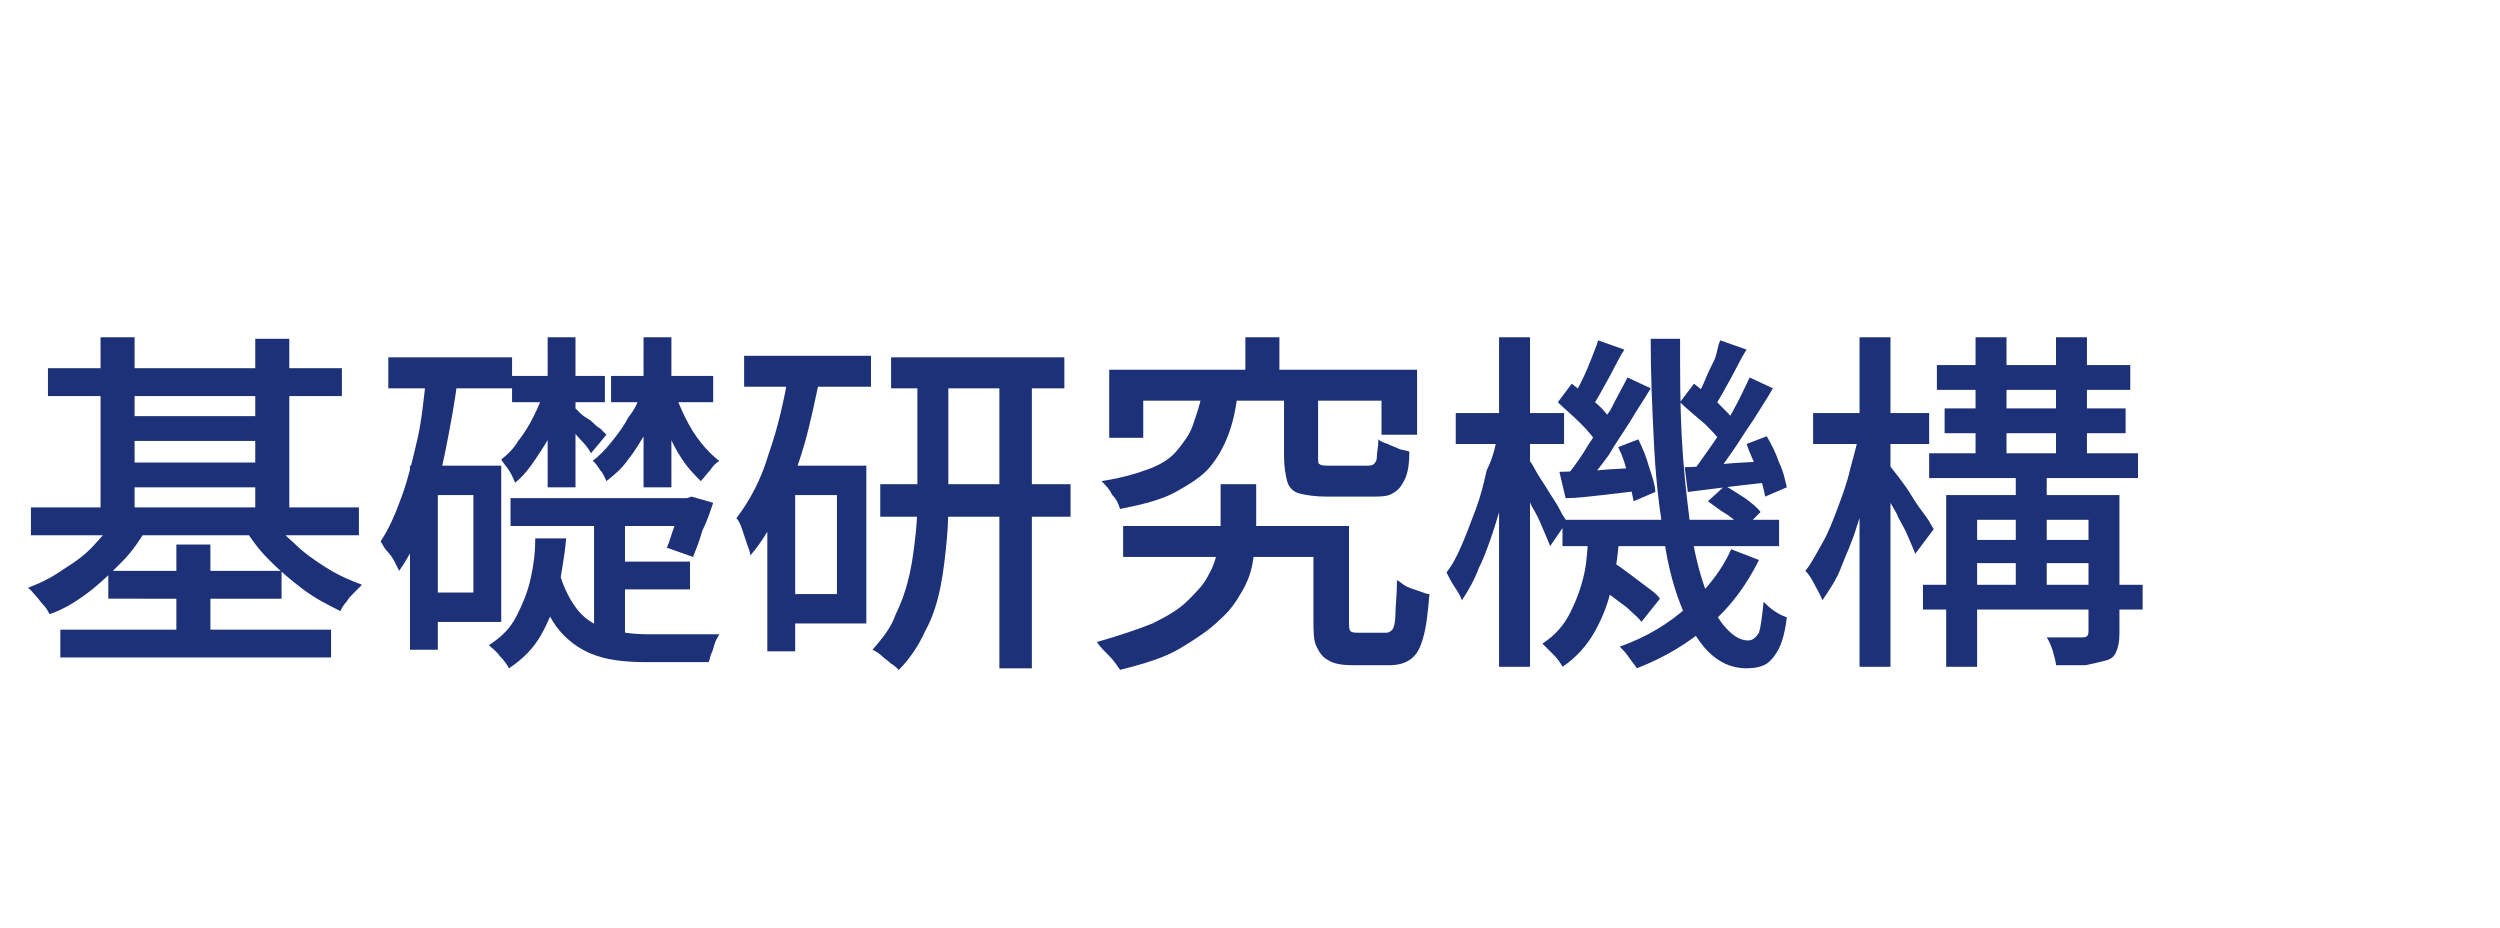
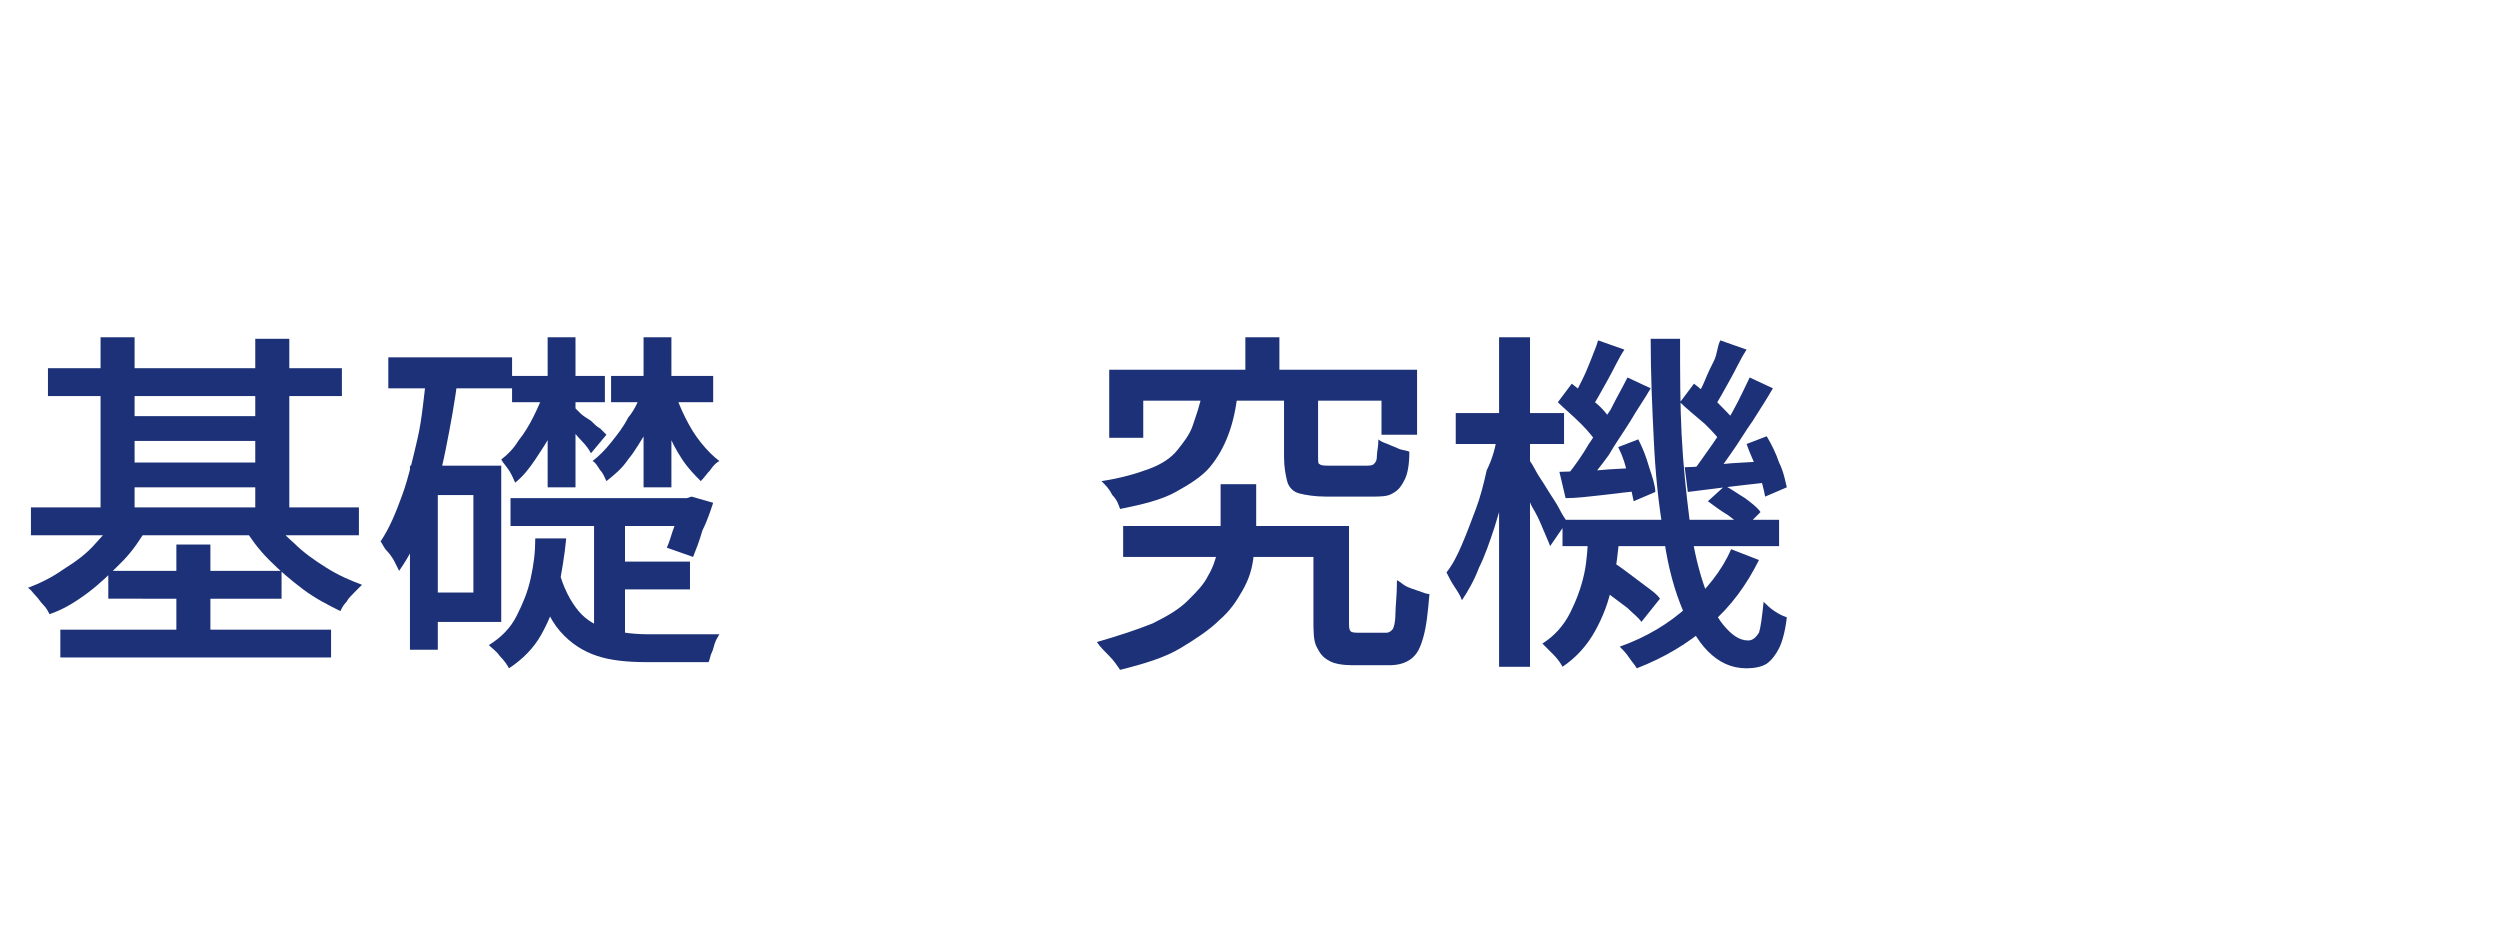
<svg xmlns="http://www.w3.org/2000/svg" version="1.1" id="レイヤー_1" x="0px" y="0px" viewBox="0 0 161.6 60" style="enable-background:new 0 0 161.6 60;" xml:space="preserve">
  <style type="text/css">
	.st0{fill:#1C3177;}
</style>
  <g>
    <path class="st0" d="M7.8,33.3L9.6,34c-0.5,0.8-1,1.6-1.7,2.3c-0.7,0.7-1.4,1.4-2.2,2c-0.8,0.6-1.6,1.1-2.5,1.4   c-0.1-0.2-0.2-0.4-0.4-0.6c-0.2-0.2-0.3-0.4-0.5-0.6c-0.2-0.2-0.3-0.4-0.5-0.5c0.8-0.3,1.6-0.7,2.3-1.2c0.8-0.5,1.5-1,2.1-1.7   S7.3,34,7.8,33.3z M2,32.8h21.2v1.8H2V32.8z M3.1,23.8h19v1.8h-19V23.8z M3.9,40.7h17.5v1.8H3.9V40.7z M6.5,21.8h2.2v12H6.5V21.8z    M7,36.9h11.2v1.8H7V36.9z M7.7,26.9h9.6v1.6H7.7V26.9z M7.7,29.9h9.6v1.6H7.7V29.9z M11.4,35.2h2.2v6.5h-2.2V35.2z M17.4,33.3   c0.4,0.6,0.9,1.2,1.6,1.8c0.6,0.6,1.3,1.1,2.1,1.6c0.8,0.5,1.5,0.8,2.3,1.1c-0.1,0.1-0.3,0.3-0.5,0.5s-0.4,0.4-0.5,0.6   c-0.2,0.2-0.3,0.4-0.4,0.6c-0.8-0.4-1.6-0.8-2.4-1.4c-0.8-0.6-1.5-1.2-2.2-1.9c-0.7-0.7-1.2-1.4-1.7-2.2L17.4,33.3z M16.5,21.9h2.2   v12h-2.2V21.9z" />
    <path class="st0" d="M27.6,24.1l2,0.3c-0.2,1.6-0.5,3.2-0.8,4.7c-0.3,1.5-0.7,3-1.2,4.3c-0.5,1.3-1.1,2.5-1.8,3.5   c-0.1-0.2-0.2-0.4-0.3-0.6c-0.1-0.2-0.3-0.5-0.5-0.7s-0.3-0.5-0.4-0.6c0.6-0.9,1-1.9,1.4-3c0.4-1.1,0.7-2.4,1-3.7   S27.4,25.5,27.6,24.1z M25.1,23.1h8v2h-8V23.1z M26.5,30.1h1.8V42h-1.8V30.1z M27.4,30.1h5v10.1h-5v-1.9h3.2V32h-3.2V30.1z    M34.6,34.8h2c-0.1,1.1-0.3,2.2-0.5,3.3c-0.2,1-0.6,2-1.1,2.9c-0.5,0.9-1.2,1.6-2.1,2.2c-0.1-0.2-0.3-0.5-0.6-0.8   c-0.2-0.3-0.5-0.5-0.7-0.7c0.8-0.5,1.4-1.1,1.8-1.9s0.7-1.5,0.9-2.4S34.6,35.7,34.6,34.8z M35.2,25.3l1.3,0.7   c-0.2,0.6-0.5,1.2-0.8,1.9c-0.3,0.6-0.7,1.2-1.1,1.8c-0.4,0.6-0.8,1.1-1.3,1.5c-0.1-0.2-0.2-0.5-0.4-0.8c-0.2-0.3-0.4-0.5-0.5-0.7   c0.4-0.3,0.8-0.7,1.1-1.2c0.4-0.5,0.7-1,1-1.6C34.8,26.3,35,25.8,35.2,25.3z M33,32.2h11.7v1.8H33V32.2z M33.1,24.3h6V26h-6V24.3z    M36.1,36.8c0.3,1.2,0.8,2.1,1.3,2.7c0.5,0.6,1.2,1,2,1.2C40.2,40.9,41,41,42,41c0.1,0,0.3,0,0.6,0s0.6,0,1,0c0.4,0,0.8,0,1.1,0   s0.7,0,1.1,0c0.3,0,0.6,0,0.7,0c-0.1,0.2-0.2,0.3-0.3,0.6S46.1,42,46,42.2c-0.1,0.2-0.1,0.4-0.2,0.6h-0.9h-3.1   c-1.2,0-2.3-0.1-3.2-0.4c-0.9-0.3-1.7-0.8-2.4-1.6c-0.7-0.8-1.2-2-1.6-3.5L36.1,36.8z M35.4,21.8h1.8v9.7h-1.8V21.8z M37.1,26.3   c0.1,0.1,0.2,0.2,0.4,0.4c0.2,0.2,0.4,0.3,0.7,0.5c0.2,0.2,0.4,0.4,0.6,0.5c0.2,0.2,0.3,0.3,0.4,0.4l-1,1.2   c-0.1-0.2-0.3-0.5-0.6-0.8s-0.5-0.6-0.8-0.9c-0.3-0.3-0.5-0.5-0.7-0.7L37.1,26.3z M41.5,25.3l1.2,0.7c-0.2,0.6-0.5,1.3-0.9,1.9   c-0.4,0.6-0.7,1.2-1.2,1.8c-0.4,0.6-0.9,1-1.4,1.4c-0.1-0.2-0.2-0.5-0.4-0.7c-0.2-0.3-0.3-0.5-0.5-0.6c0.4-0.3,0.8-0.7,1.2-1.2   s0.8-1,1.1-1.6C41.1,26.4,41.3,25.8,41.5,25.3z M38.4,32.7h2v9.1l-2-0.9V32.7z M39.3,36.3h5.3v1.8h-5.3V36.3z M39.5,24.3h6.6V26   h-6.6V24.3z M41.6,21.8h1.8v9.7h-1.8V21.8z M43.6,25.3c0.2,0.6,0.4,1.1,0.7,1.7c0.3,0.6,0.6,1.1,1,1.6c0.4,0.5,0.8,0.9,1.2,1.2   c-0.2,0.1-0.4,0.3-0.6,0.6c-0.2,0.2-0.4,0.5-0.6,0.7c-0.4-0.4-0.8-0.8-1.2-1.4c-0.4-0.6-0.7-1.2-1-1.9s-0.5-1.3-0.7-2L43.6,25.3z    M44.1,32.2h0.3l0.3-0.1l1.4,0.4c-0.2,0.6-0.4,1.2-0.7,1.8C45.2,35,45,35.5,44.8,36l-1.7-0.6c0.2-0.4,0.3-0.9,0.5-1.4   s0.3-1.1,0.5-1.6V32.2z" />
-     <path class="st0" d="M51,24l2,0.4c-0.3,1.4-0.6,2.9-1,4.3c-0.4,1.4-0.9,2.7-1.5,4c-0.6,1.2-1.2,2.3-2,3.2c0-0.2-0.1-0.4-0.2-0.7   c-0.1-0.3-0.2-0.6-0.3-0.9c-0.1-0.3-0.2-0.6-0.4-0.8c0.9-1.2,1.6-2.5,2.1-4.2C50.3,27.6,50.7,25.8,51,24z M48.1,23h8.2v2h-8.2V23z    M49.6,30.1h1.8v12h-1.8V30.1z M50.6,30.1H56v10.2h-5.5v-1.9h3.6V32h-3.6V30.1z M59.3,24h2v7.9c0,1,0,2-0.1,3s-0.2,2-0.4,3   c-0.2,1-0.5,2-1,2.9c-0.4,0.9-1,1.8-1.7,2.5c-0.1-0.1-0.3-0.3-0.5-0.4c-0.2-0.2-0.4-0.3-0.6-0.5c-0.2-0.2-0.4-0.3-0.6-0.4   c0.6-0.7,1.2-1.4,1.5-2.3c0.4-0.8,0.7-1.7,0.9-2.6c0.2-0.9,0.3-1.8,0.4-2.7c0.1-0.9,0.1-1.8,0.1-2.6V24z M56.9,31.3h12.3v2.1H56.9   V31.3z M57.6,23.1h11.2v2H57.6V23.1z M64.6,23.9h2.1v19.3h-2.1V23.9z" />
    <path class="st0" d="M79,31.3h2.2v2.9c0,0.6-0.1,1.3-0.2,2c-0.1,0.7-0.3,1.3-0.7,2s-0.8,1.3-1.5,1.9c-0.6,0.6-1.5,1.2-2.5,1.8   s-2.3,1-3.9,1.4c-0.2-0.3-0.4-0.6-0.7-0.9s-0.6-0.6-0.8-0.9c1.4-0.4,2.6-0.8,3.6-1.2c1-0.5,1.7-0.9,2.3-1.5s1-1,1.3-1.6   c0.3-0.5,0.5-1.1,0.6-1.6c0.1-0.5,0.2-1,0.2-1.5V31.3z M77.7,25.4H80c-0.1,1-0.3,1.9-0.6,2.7c-0.3,0.8-0.7,1.5-1.2,2.1   c-0.5,0.6-1.3,1.1-2.2,1.6s-2.1,0.8-3.6,1.1c-0.1-0.3-0.2-0.6-0.5-0.9c-0.2-0.4-0.4-0.6-0.7-0.9c1.3-0.2,2.3-0.5,3.1-0.8   s1.4-0.7,1.8-1.2c0.4-0.5,0.8-1,1-1.6S77.6,26.1,77.7,25.4z M71.8,23.9h19.8v4.2h-2.3v-2.2H73.9v2.4h-2.2V23.9z M72.6,34h13.5v2   H72.6V34z M80.5,21.8h2.2v3.4h-2.2V21.8z M83,25.4h2.2v4.1c0,0.3,0,0.5,0.1,0.5c0.1,0.1,0.3,0.1,0.7,0.1c0.1,0,0.2,0,0.4,0   c0.2,0,0.5,0,0.7,0s0.5,0,0.7,0c0.2,0,0.4,0,0.5,0c0.2,0,0.4,0,0.5-0.1c0.1-0.1,0.2-0.2,0.2-0.5s0.1-0.6,0.1-1.1   c0.1,0.1,0.3,0.2,0.6,0.3c0.2,0.1,0.5,0.2,0.7,0.3c0.2,0.1,0.5,0.1,0.7,0.2C91.1,30,91,30.6,90.8,31c-0.2,0.4-0.4,0.7-0.8,0.9   c-0.3,0.2-0.8,0.2-1.3,0.2c-0.1,0-0.3,0-0.6,0c-0.3,0-0.6,0-0.9,0s-0.6,0-0.9,0c-0.3,0-0.5,0-0.6,0c-0.7,0-1.3-0.1-1.7-0.2   s-0.7-0.4-0.8-0.8S83,30.2,83,29.5V25.4z M84.9,34h2.3v6.2c0,0.3,0,0.5,0.1,0.6s0.3,0.1,0.6,0.1c0,0,0.1,0,0.3,0c0.2,0,0.3,0,0.5,0   s0.3,0,0.5,0c0.2,0,0.3,0,0.4,0c0.2,0,0.3-0.1,0.4-0.2s0.2-0.5,0.2-1c0-0.5,0.1-1.2,0.1-2.2c0.2,0.1,0.4,0.3,0.6,0.4   s0.5,0.2,0.8,0.3s0.5,0.2,0.7,0.2c-0.1,1.2-0.2,2.1-0.4,2.8c-0.2,0.7-0.4,1.1-0.8,1.4S90.3,43,89.8,43c-0.1,0-0.3,0-0.5,0   s-0.4,0-0.7,0s-0.5,0-0.7,0s-0.4,0-0.5,0c-0.6,0-1.2-0.1-1.5-0.3c-0.4-0.2-0.6-0.5-0.8-0.9c-0.2-0.4-0.2-1-0.2-1.8V34z" />
    <path class="st0" d="M96.8,28l1.2,0.4c-0.2,0.9-0.3,1.8-0.6,2.8c-0.2,1-0.5,1.9-0.8,2.9c-0.3,0.9-0.6,1.8-1,2.6   c-0.3,0.8-0.7,1.5-1.1,2.1c-0.1-0.3-0.3-0.6-0.5-0.9s-0.4-0.7-0.5-0.9c0.4-0.5,0.7-1.1,1-1.8c0.3-0.7,0.6-1.5,0.9-2.3   c0.3-0.8,0.5-1.6,0.7-2.5C96.5,29.6,96.7,28.8,96.8,28z M94.1,26.7h7v2h-7V26.7z M96.9,21.8h2v21.3h-2V21.8z M98.7,29.5   c0.1,0.2,0.3,0.4,0.5,0.8c0.2,0.4,0.5,0.8,0.8,1.3c0.3,0.5,0.6,0.9,0.8,1.3c0.2,0.4,0.4,0.7,0.5,0.8l-1.1,1.6   c-0.1-0.3-0.3-0.7-0.5-1.2c-0.2-0.5-0.4-0.9-0.7-1.4c-0.2-0.5-0.5-0.9-0.7-1.4c-0.2-0.4-0.4-0.8-0.5-1L98.7,29.5z M102.7,34.4h2   c-0.1,1.2-0.2,2.3-0.5,3.4c-0.2,1.1-0.6,2.1-1.1,3c-0.5,0.9-1.2,1.7-2.1,2.3c-0.1-0.2-0.3-0.5-0.6-0.8c-0.3-0.3-0.5-0.5-0.7-0.7   c0.8-0.5,1.4-1.2,1.8-2c0.4-0.8,0.7-1.6,0.9-2.5S102.6,35.4,102.7,34.4z M100.7,26l0.9-1.2c0.5,0.4,1,0.8,1.5,1.2s0.9,0.9,1.1,1.3   l-0.9,1.4c-0.3-0.4-0.6-0.8-1.1-1.3C101.6,26.8,101.1,26.4,100.7,26z M100.8,30.5c0.7,0,1.5-0.1,2.5-0.1c0.9-0.1,1.9-0.1,2.9-0.2   l0,1.5c-0.9,0.1-1.8,0.2-2.6,0.3c-0.9,0.1-1.7,0.2-2.4,0.2L100.8,30.5z M101,33.6h14v1.7h-14V33.6z M105.2,24.4l1.5,0.7   c-0.4,0.7-0.9,1.4-1.3,2.1c-0.5,0.8-1,1.5-1.4,2.2c-0.5,0.7-1,1.3-1.4,1.8l-1.2-0.6c0.4-0.5,0.9-1.2,1.3-1.9   c0.5-0.7,0.9-1.5,1.4-2.2C104.5,25.7,104.9,25,105.2,24.4z M103.3,22l1.7,0.6c-0.4,0.6-0.7,1.3-1.1,2c-0.4,0.7-0.7,1.3-1,1.7   l-1.2-0.6c0.2-0.4,0.4-0.8,0.6-1.2c0.2-0.4,0.4-0.9,0.6-1.4C103,22.8,103.2,22.4,103.3,22z M102.9,37.5l1.1-1.3   c0.4,0.2,0.8,0.5,1.2,0.8s0.8,0.6,1.2,0.9c0.4,0.3,0.7,0.5,0.9,0.8l-1.2,1.5c-0.2-0.3-0.5-0.5-0.9-0.9c-0.4-0.3-0.8-0.6-1.2-0.9   S103.3,37.8,102.9,37.5z M104.6,28.9l1.3-0.5c0.3,0.6,0.5,1.1,0.7,1.8c0.2,0.6,0.4,1.2,0.4,1.6l-1.4,0.6c-0.1-0.5-0.2-1-0.4-1.7   C105.1,30.1,104.9,29.5,104.6,28.9z M111.9,35.5l1.8,0.7c-0.8,1.6-1.8,3-3.2,4.2c-1.4,1.2-2.9,2.1-4.7,2.8   c-0.1-0.2-0.3-0.4-0.5-0.7c-0.2-0.3-0.4-0.5-0.6-0.7c1.7-0.6,3.2-1.5,4.4-2.6S111.3,36.9,111.9,35.5z M106.7,21.9h1.9   c0,2.2,0,4.3,0.1,6.2c0.1,2,0.3,3.8,0.5,5.4c0.2,1.6,0.5,3,0.9,4.2c0.4,1.2,0.8,2.1,1.3,2.7c0.5,0.6,1,1,1.6,1   c0.3,0,0.5-0.2,0.7-0.5c0.1-0.3,0.2-1,0.3-2c0.2,0.2,0.4,0.4,0.7,0.6c0.3,0.2,0.5,0.3,0.8,0.4c-0.1,0.9-0.3,1.6-0.5,2   s-0.5,0.8-0.8,1c-0.3,0.2-0.8,0.3-1.3,0.3c-1,0-1.8-0.4-2.5-1.1c-0.7-0.7-1.3-1.8-1.8-3.1s-0.9-2.9-1.1-4.7   c-0.3-1.8-0.5-3.7-0.6-5.9C106.8,26.4,106.7,24.2,106.7,21.9z M108.6,26l0.9-1.2c0.5,0.4,1,0.8,1.5,1.2c0.5,0.5,0.9,0.9,1.2,1.3   l-0.9,1.4c-0.2-0.4-0.6-0.8-1.1-1.3C109.5,26.8,109,26.4,108.6,26z M108.9,30.2c0.7,0,1.5-0.1,2.4-0.2c0.9-0.1,1.8-0.1,2.8-0.2   l0,1.4c-0.9,0.1-1.8,0.2-2.6,0.3s-1.6,0.2-2.4,0.3L108.9,30.2z M113.1,24.4l1.5,0.7c-0.4,0.7-0.8,1.3-1.3,2.1   c-0.5,0.7-0.9,1.4-1.4,2.1s-0.9,1.3-1.3,1.8l-1.2-0.6c0.4-0.5,0.8-1.1,1.3-1.8s0.9-1.4,1.3-2.1C112.5,25.7,112.8,25,113.1,24.4z    M111.2,22l1.7,0.6c-0.4,0.6-0.7,1.3-1.1,2c-0.4,0.7-0.7,1.3-1,1.7l-1.2-0.5c0.2-0.4,0.4-0.7,0.6-1.2s0.4-0.9,0.6-1.3   S111,22.4,111.2,22z M110.4,32.4l1.1-1c0.4,0.2,0.8,0.5,1.3,0.8c0.4,0.3,0.8,0.6,1,0.9l-1.1,1.1c-0.2-0.3-0.6-0.6-1-0.9   C111.2,33,110.8,32.7,110.4,32.4z M112.9,28.7l1.3-0.5c0.3,0.5,0.6,1.1,0.8,1.7c0.3,0.6,0.4,1.2,0.5,1.6l-1.4,0.6   c-0.1-0.5-0.2-1-0.5-1.7C113.4,29.9,113.1,29.3,112.9,28.7z" />
-     <path class="st0" d="M120.2,28l1.3,0.4c-0.2,0.9-0.4,1.8-0.6,2.8s-0.6,1.9-0.9,2.9c-0.3,1-0.7,1.8-1,2.6s-0.8,1.5-1.2,2.1   c-0.1-0.3-0.3-0.6-0.5-1s-0.4-0.7-0.6-0.9c0.4-0.5,0.7-1.1,1.1-1.8c0.4-0.7,0.7-1.5,1-2.3c0.3-0.8,0.6-1.6,0.8-2.5   C119.8,29.6,120,28.8,120.2,28z M117.2,26.7h7.5v2h-7.5V26.7z M120.2,21.8h2v21.3h-2V21.8z M122.1,30c0.1,0.2,0.3,0.4,0.6,0.8   c0.3,0.4,0.6,0.8,0.9,1.3c0.3,0.5,0.6,0.9,0.9,1.3c0.3,0.4,0.4,0.7,0.5,0.8l-1.2,1.6c-0.1-0.3-0.3-0.7-0.5-1.2   c-0.2-0.5-0.5-0.9-0.7-1.4c-0.3-0.5-0.5-0.9-0.8-1.4c-0.2-0.4-0.4-0.8-0.6-1L122.1,30z M124.3,37.8h14.2v1.6h-14.2V37.8z    M124.7,29.3h13.5v1.6h-13.5V29.3z M125.2,23.6h12.5v1.6h-12.5V23.6z M125.7,26.4h11.7V28h-11.7V26.4z M125.8,32h10.1v1.6h-8.1v9.5   h-2V32z M126.8,34.9h9.1v1.5h-9.1V34.9z M127.7,21.8h2V30h-2V21.8z M130.3,30.2h2v8.3h-2V30.2z M135,32h2v9c0,0.5-0.1,0.9-0.2,1.1   c-0.1,0.3-0.3,0.5-0.7,0.6c-0.4,0.1-0.8,0.2-1.3,0.3c-0.5,0-1.2,0-1.9,0c0-0.2-0.1-0.5-0.2-0.9c-0.1-0.3-0.2-0.6-0.4-0.9   c0.5,0,1,0,1.4,0c0.4,0,0.7,0,0.9,0c0.3,0,0.4-0.1,0.4-0.4V32z M132.9,21.8h2V30h-2V21.8z" />
  </g>
</svg>